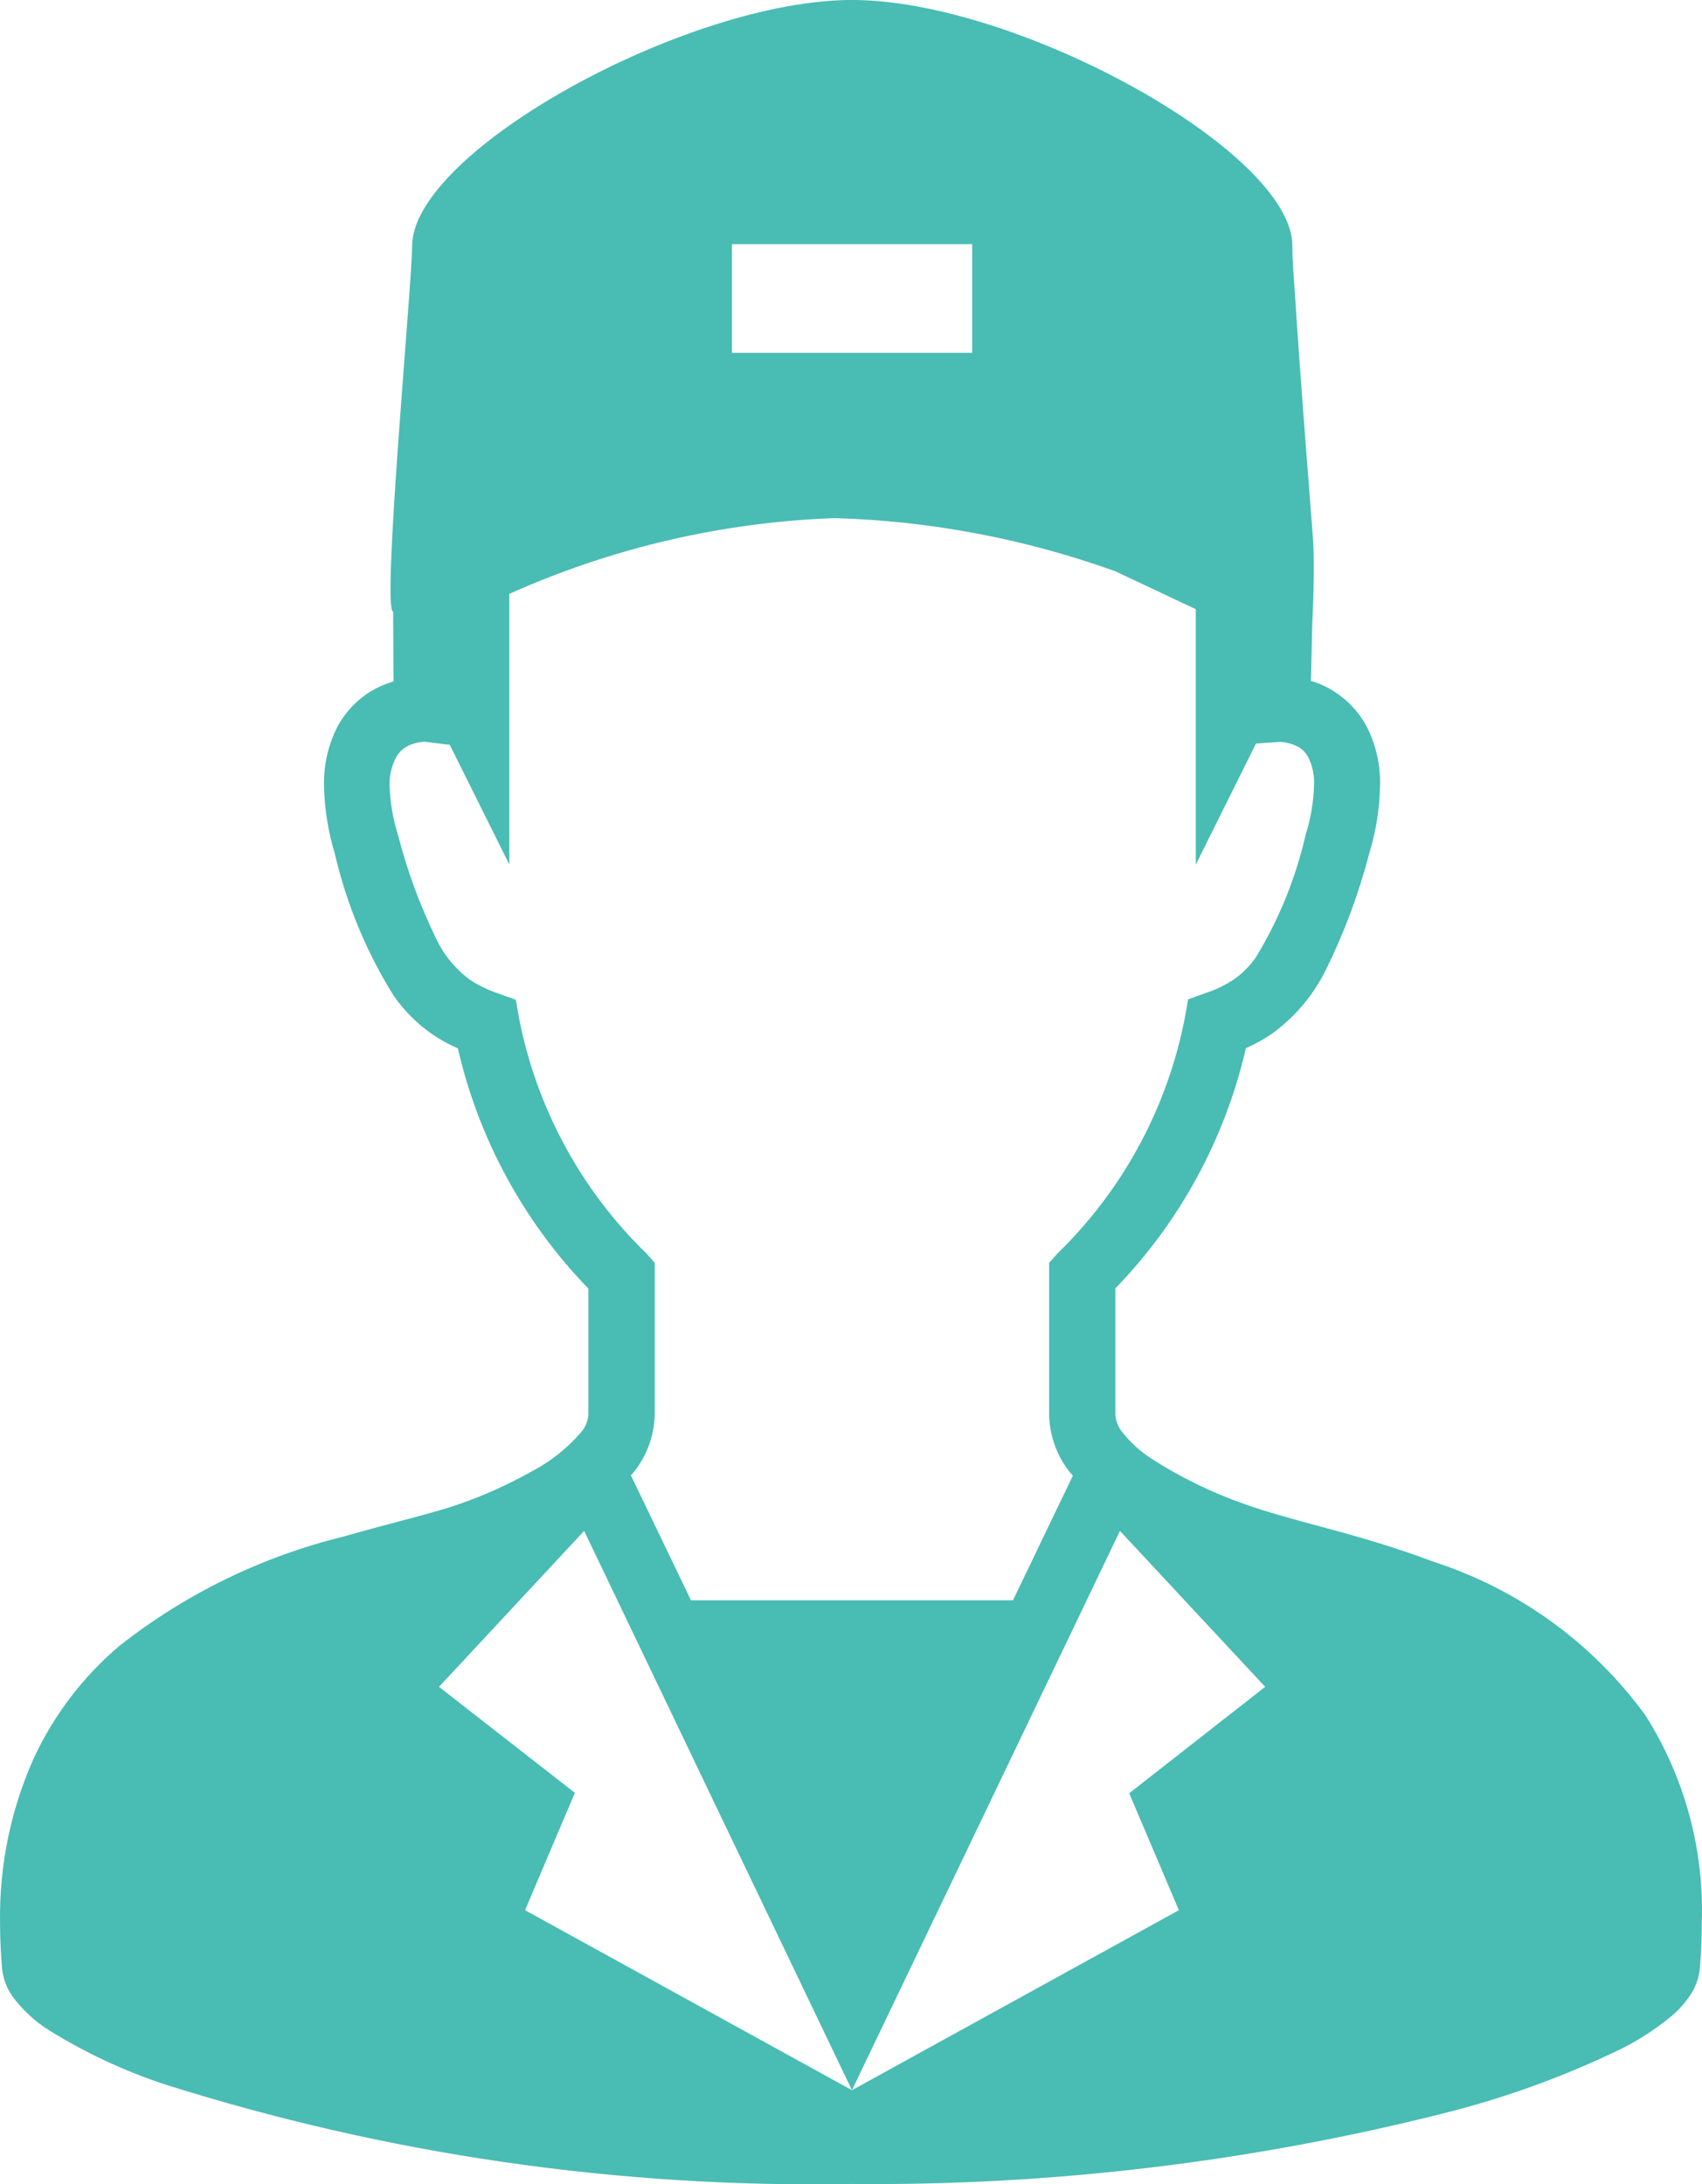
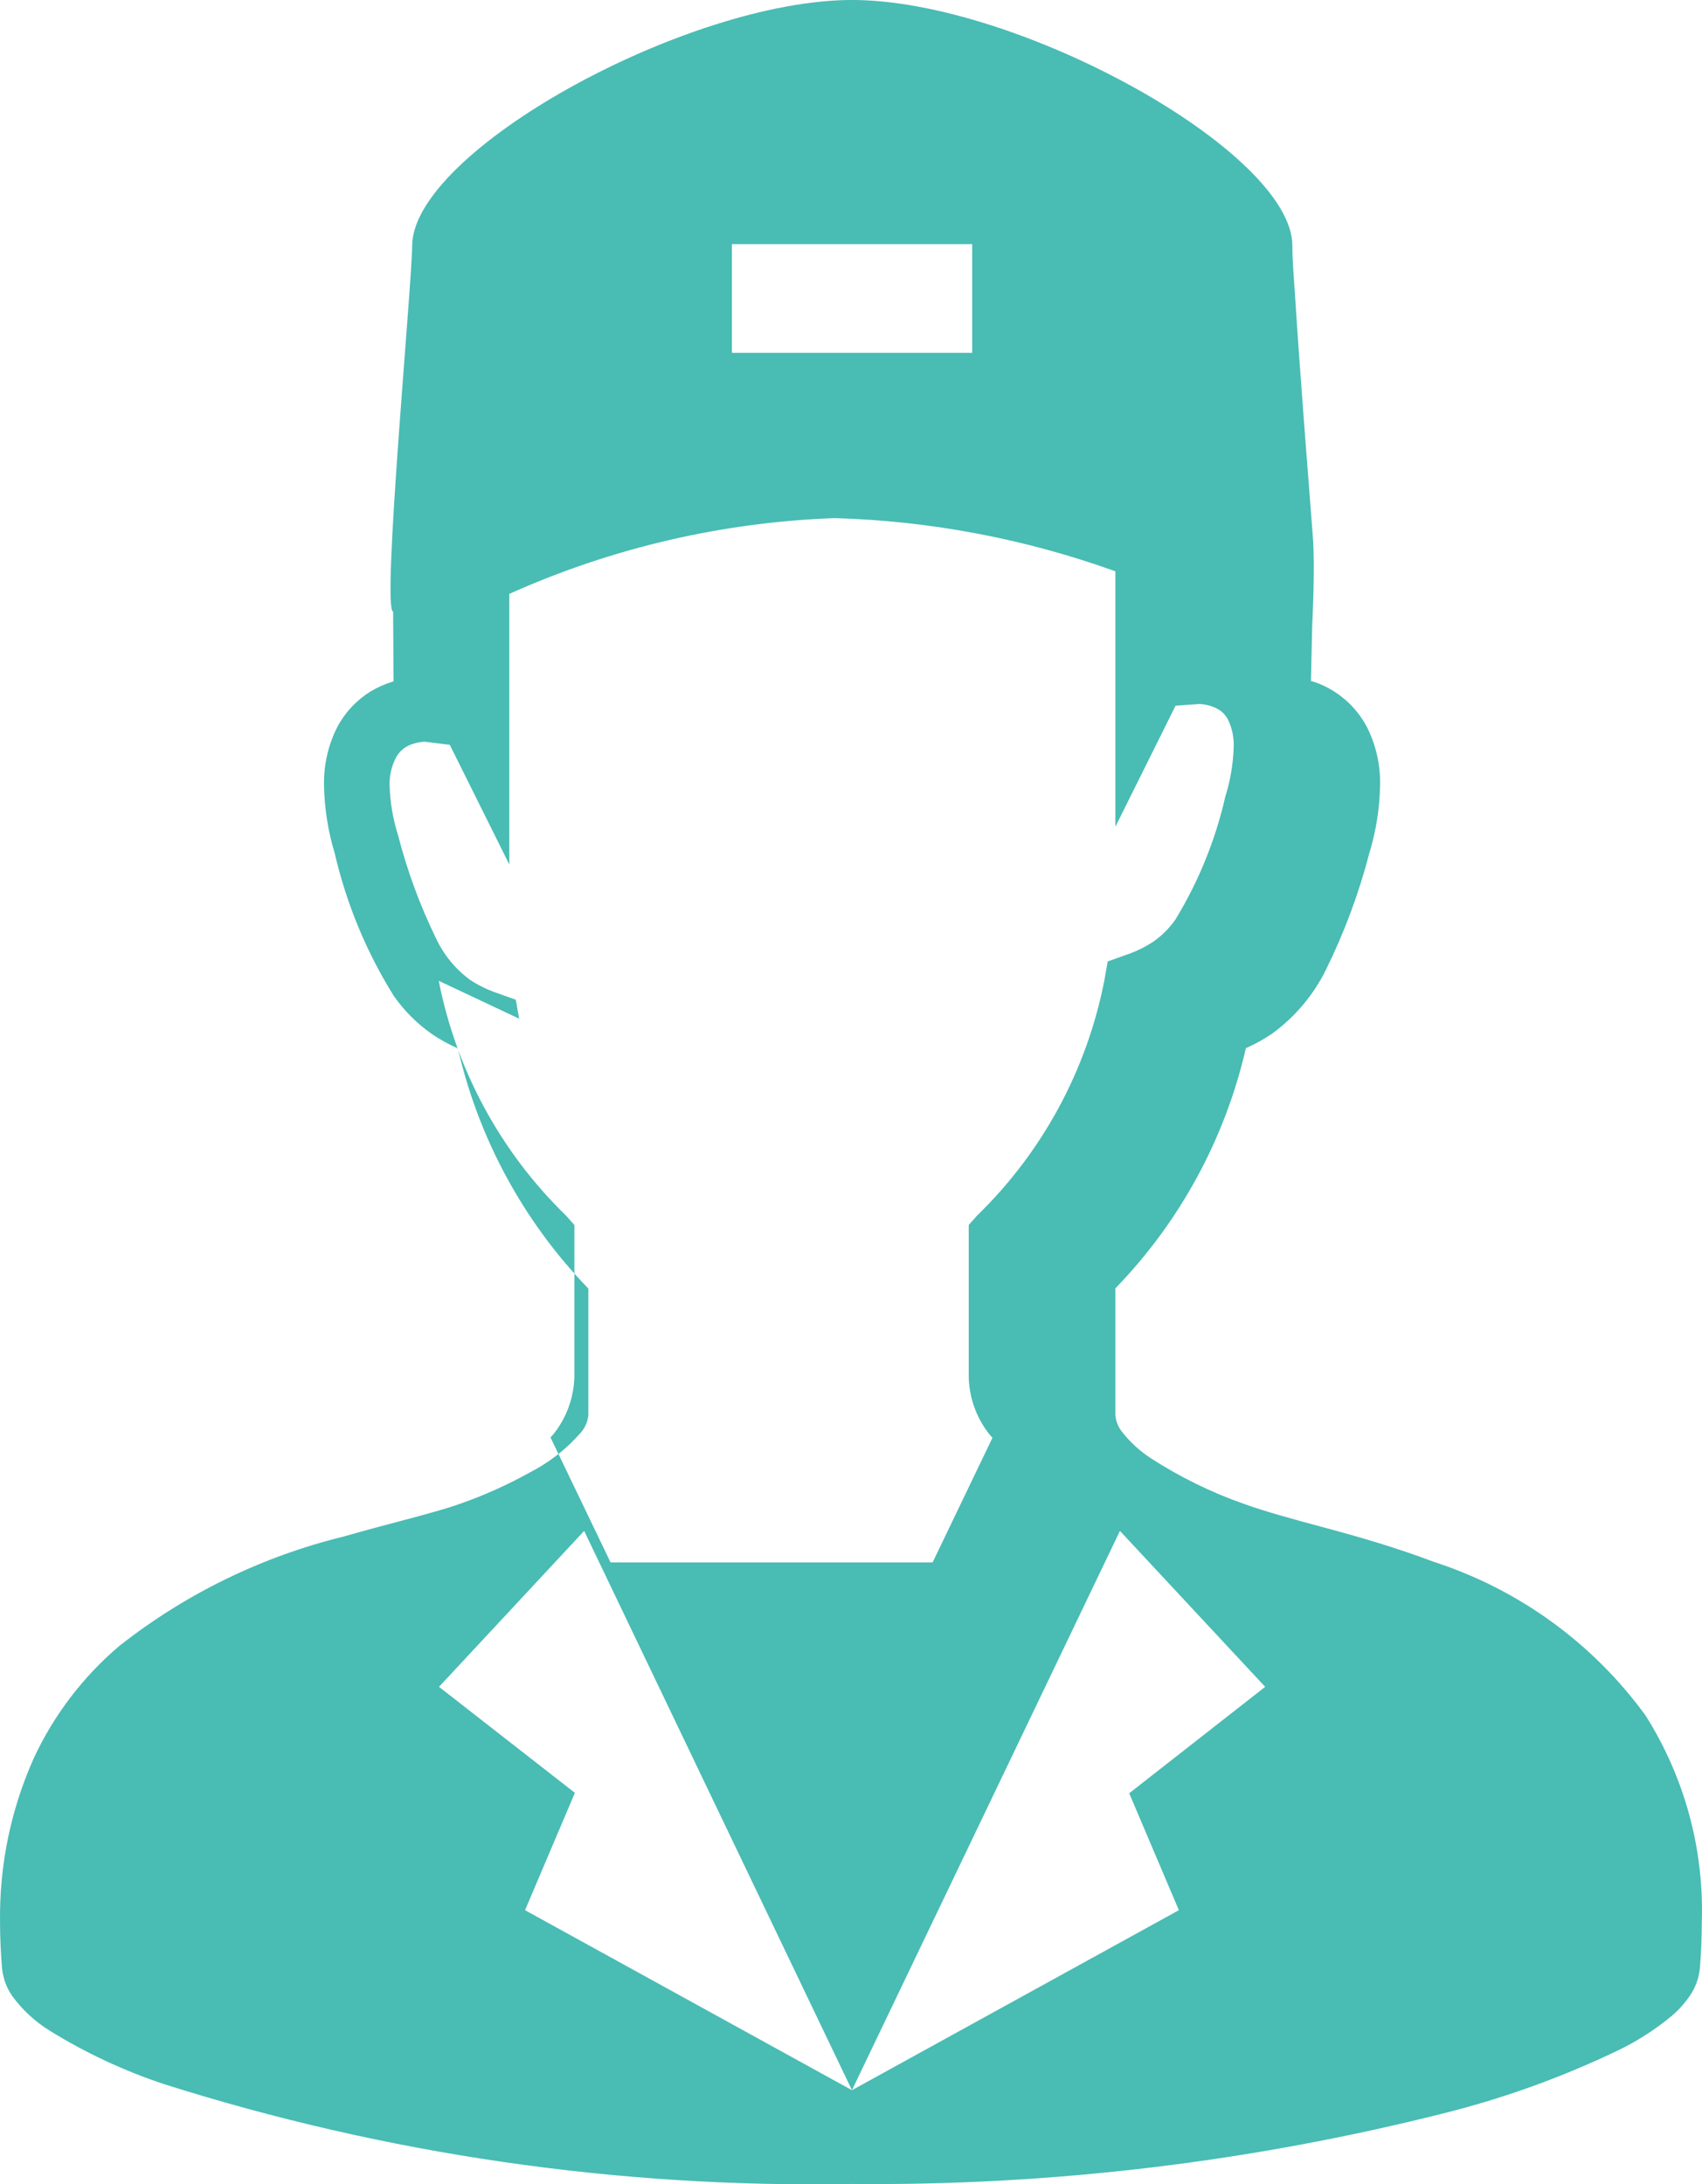
<svg xmlns="http://www.w3.org/2000/svg" id="_レイヤー_1" data-name="レイヤー_1" width="96.024" height="123.236" viewBox="0 0 96.024 123.236">
  <g id="_グループ_161" data-name="グループ_161">
    <g id="_グループ_158" data-name="グループ_158">
      <g id="_配達員アイコン2" data-name="配達員アイコン2">
-         <path id="_パス_103" data-name="パス_103" d="M92.834,96.779c-2.964-4.073-7.14-7.104-11.932-8.659-2.166-.817-4.275-1.425-6.142-1.924s-3.477-.95-4.565-1.344c-1.867-.655-3.65-1.53-5.31-2.608-.589-.391-1.113-.872-1.553-1.425-.239-.283-.381-.637-.404-1.007v-7.125c3.645-3.761,6.191-8.447,7.362-13.551.517-.226,1.011-.499,1.477-.817,1.299-.944,2.348-2.191,3.054-3.634,1.033-2.098,1.849-4.296,2.437-6.56.376-1.233.579-2.511.603-3.8.03-1.153-.228-2.296-.75-3.325-.613-1.151-1.627-2.037-2.85-2.489-.105-.038-.199-.062-.299-.09l.071-3.168s.171-3.244.038-4.935c-.351-4.584-.722-9.172-1.016-13.775-.057-.893-.142-1.795-.142-2.693-.024-5.301-15.504-13.851-24.842-13.851s-24.818,8.55-24.818,13.879c0,2.042-1.729,20.576-1.073,20.629,0,0,.024,3.634.024,3.933-.46.138-.9.332-1.311.579-.785.49-1.428,1.178-1.862,1.995-.522,1.029-.78,2.171-.75,3.325.026,1.288.229,2.567.603,3.8.658,2.844,1.782,5.559,3.325,8.037.584.839,1.311,1.568,2.147,2.156.466.318.96.591,1.477.817,1.171,5.104,3.718,9.791,7.362,13.551v7.125c-.032.376-.185.731-.437,1.012-.8.917-1.767,1.673-2.85,2.228-1.269.706-2.596,1.302-3.966,1.781-1.487.527-3.876,1.073-6.555,1.843-4.612,1.131-8.928,3.236-12.658,6.175-2.048,1.738-3.695,3.9-4.826,6.336C.601,102.115-.047,105.278.003,108.468c0,.836.038,1.7.114,2.593.056.558.254,1.093.575,1.553.574.785,1.295,1.451,2.123,1.962,2.026,1.251,4.191,2.261,6.45,3.011,12.524,3.966,25.61,5.867,38.745,5.629,11.315.11,22.598-1.241,33.567-4.018,3.386-.856,6.677-2.053,9.823-3.572,1.047-.515,2.029-1.153,2.926-1.9.381-.325.718-.699,1.002-1.111.32-.461.517-.995.575-1.553.076-.893.109-1.753.109-2.589.14-4.129-.967-8.204-3.178-11.694ZM41.293,13.775h13.556v6.132h-13.556v-6.132ZM29.29,57.473l-.19-1.069-1.021-.366c-.558-.185-1.088-.443-1.577-.769-.815-.605-1.468-1.403-1.9-2.323-.91-1.867-1.629-3.821-2.147-5.833-.285-.905-.445-1.845-.475-2.793-.015-.546.107-1.086.356-1.572.189-.356.507-.626.888-.755.234-.084.479-.134.727-.147l1.425.176,3.358,6.75v-15.266c5.788-2.597,12.023-4.048,18.363-4.275,5.403.157,10.746,1.17,15.831,3.002l4.536,2.137v14.411l3.396-6.83,1.339-.095c.389.015.769.124,1.107.318.22.142.399.341.518.575.231.484.339,1.018.314,1.553-.03.948-.19,1.888-.475,2.793-.556,2.432-1.499,4.759-2.793,6.892-.336.49-.755.916-1.24,1.259-.489.326-1.019.585-1.577.769l-1.021.366-.19,1.069c-.985,5.05-3.489,9.678-7.177,13.266l-.475.532v8.55c.02,1.166.417,2.294,1.13,3.216.062.085.142.157.209.242l-3.377,7.03h-18.168l-3.391-7.054c.047-.057.109-.104.152-.161.748-.928,1.169-2.076,1.197-3.268v-8.555l-.475-.532c-3.684-3.581-6.188-8.201-7.177-13.243ZM66.51,107.77l-18.444,10.155-18.444-10.155,2.812-6.621-7.666-5.98,8.189-8.797,15.109,31.553,15.119-31.553,8.194,8.797-7.671,6.004,2.802,6.598Z" style="fill: #49bcb4;" />
+         <path id="_パス_103" data-name="パス_103" d="M92.834,96.779c-2.964-4.073-7.14-7.104-11.932-8.659-2.166-.817-4.275-1.425-6.142-1.924s-3.477-.95-4.565-1.344c-1.867-.655-3.65-1.53-5.31-2.608-.589-.391-1.113-.872-1.553-1.425-.239-.283-.381-.637-.404-1.007v-7.125c3.645-3.761,6.191-8.447,7.362-13.551.517-.226,1.011-.499,1.477-.817,1.299-.944,2.348-2.191,3.054-3.634,1.033-2.098,1.849-4.296,2.437-6.56.376-1.233.579-2.511.603-3.8.03-1.153-.228-2.296-.75-3.325-.613-1.151-1.627-2.037-2.85-2.489-.105-.038-.199-.062-.299-.09l.071-3.168s.171-3.244.038-4.935c-.351-4.584-.722-9.172-1.016-13.775-.057-.893-.142-1.795-.142-2.693-.024-5.301-15.504-13.851-24.842-13.851s-24.818,8.55-24.818,13.879c0,2.042-1.729,20.576-1.073,20.629,0,0,.024,3.634.024,3.933-.46.138-.9.332-1.311.579-.785.49-1.428,1.178-1.862,1.995-.522,1.029-.78,2.171-.75,3.325.026,1.288.229,2.567.603,3.8.658,2.844,1.782,5.559,3.325,8.037.584.839,1.311,1.568,2.147,2.156.466.318.96.591,1.477.817,1.171,5.104,3.718,9.791,7.362,13.551v7.125c-.032.376-.185.731-.437,1.012-.8.917-1.767,1.673-2.85,2.228-1.269.706-2.596,1.302-3.966,1.781-1.487.527-3.876,1.073-6.555,1.843-4.612,1.131-8.928,3.236-12.658,6.175-2.048,1.738-3.695,3.9-4.826,6.336C.601,102.115-.047,105.278.003,108.468c0,.836.038,1.7.114,2.593.056.558.254,1.093.575,1.553.574.785,1.295,1.451,2.123,1.962,2.026,1.251,4.191,2.261,6.45,3.011,12.524,3.966,25.61,5.867,38.745,5.629,11.315.11,22.598-1.241,33.567-4.018,3.386-.856,6.677-2.053,9.823-3.572,1.047-.515,2.029-1.153,2.926-1.9.381-.325.718-.699,1.002-1.111.32-.461.517-.995.575-1.553.076-.893.109-1.753.109-2.589.14-4.129-.967-8.204-3.178-11.694ZM41.293,13.775h13.556v6.132h-13.556v-6.132ZM29.29,57.473l-.19-1.069-1.021-.366c-.558-.185-1.088-.443-1.577-.769-.815-.605-1.468-1.403-1.9-2.323-.91-1.867-1.629-3.821-2.147-5.833-.285-.905-.445-1.845-.475-2.793-.015-.546.107-1.086.356-1.572.189-.356.507-.626.888-.755.234-.084.479-.134.727-.147l1.425.176,3.358,6.75v-15.266c5.788-2.597,12.023-4.048,18.363-4.275,5.403.157,10.746,1.17,15.831,3.002v14.411l3.396-6.83,1.339-.095c.389.015.769.124,1.107.318.22.142.399.341.518.575.231.484.339,1.018.314,1.553-.03.948-.19,1.888-.475,2.793-.556,2.432-1.499,4.759-2.793,6.892-.336.49-.755.916-1.24,1.259-.489.326-1.019.585-1.577.769l-1.021.366-.19,1.069c-.985,5.05-3.489,9.678-7.177,13.266l-.475.532v8.55c.02,1.166.417,2.294,1.13,3.216.062.085.142.157.209.242l-3.377,7.03h-18.168l-3.391-7.054c.047-.057.109-.104.152-.161.748-.928,1.169-2.076,1.197-3.268v-8.555l-.475-.532c-3.684-3.581-6.188-8.201-7.177-13.243ZM66.51,107.77l-18.444,10.155-18.444-10.155,2.812-6.621-7.666-5.98,8.189-8.797,15.109,31.553,15.119-31.553,8.194,8.797-7.671,6.004,2.802,6.598Z" style="fill: #49bcb4;" />
      </g>
    </g>
  </g>
</svg>